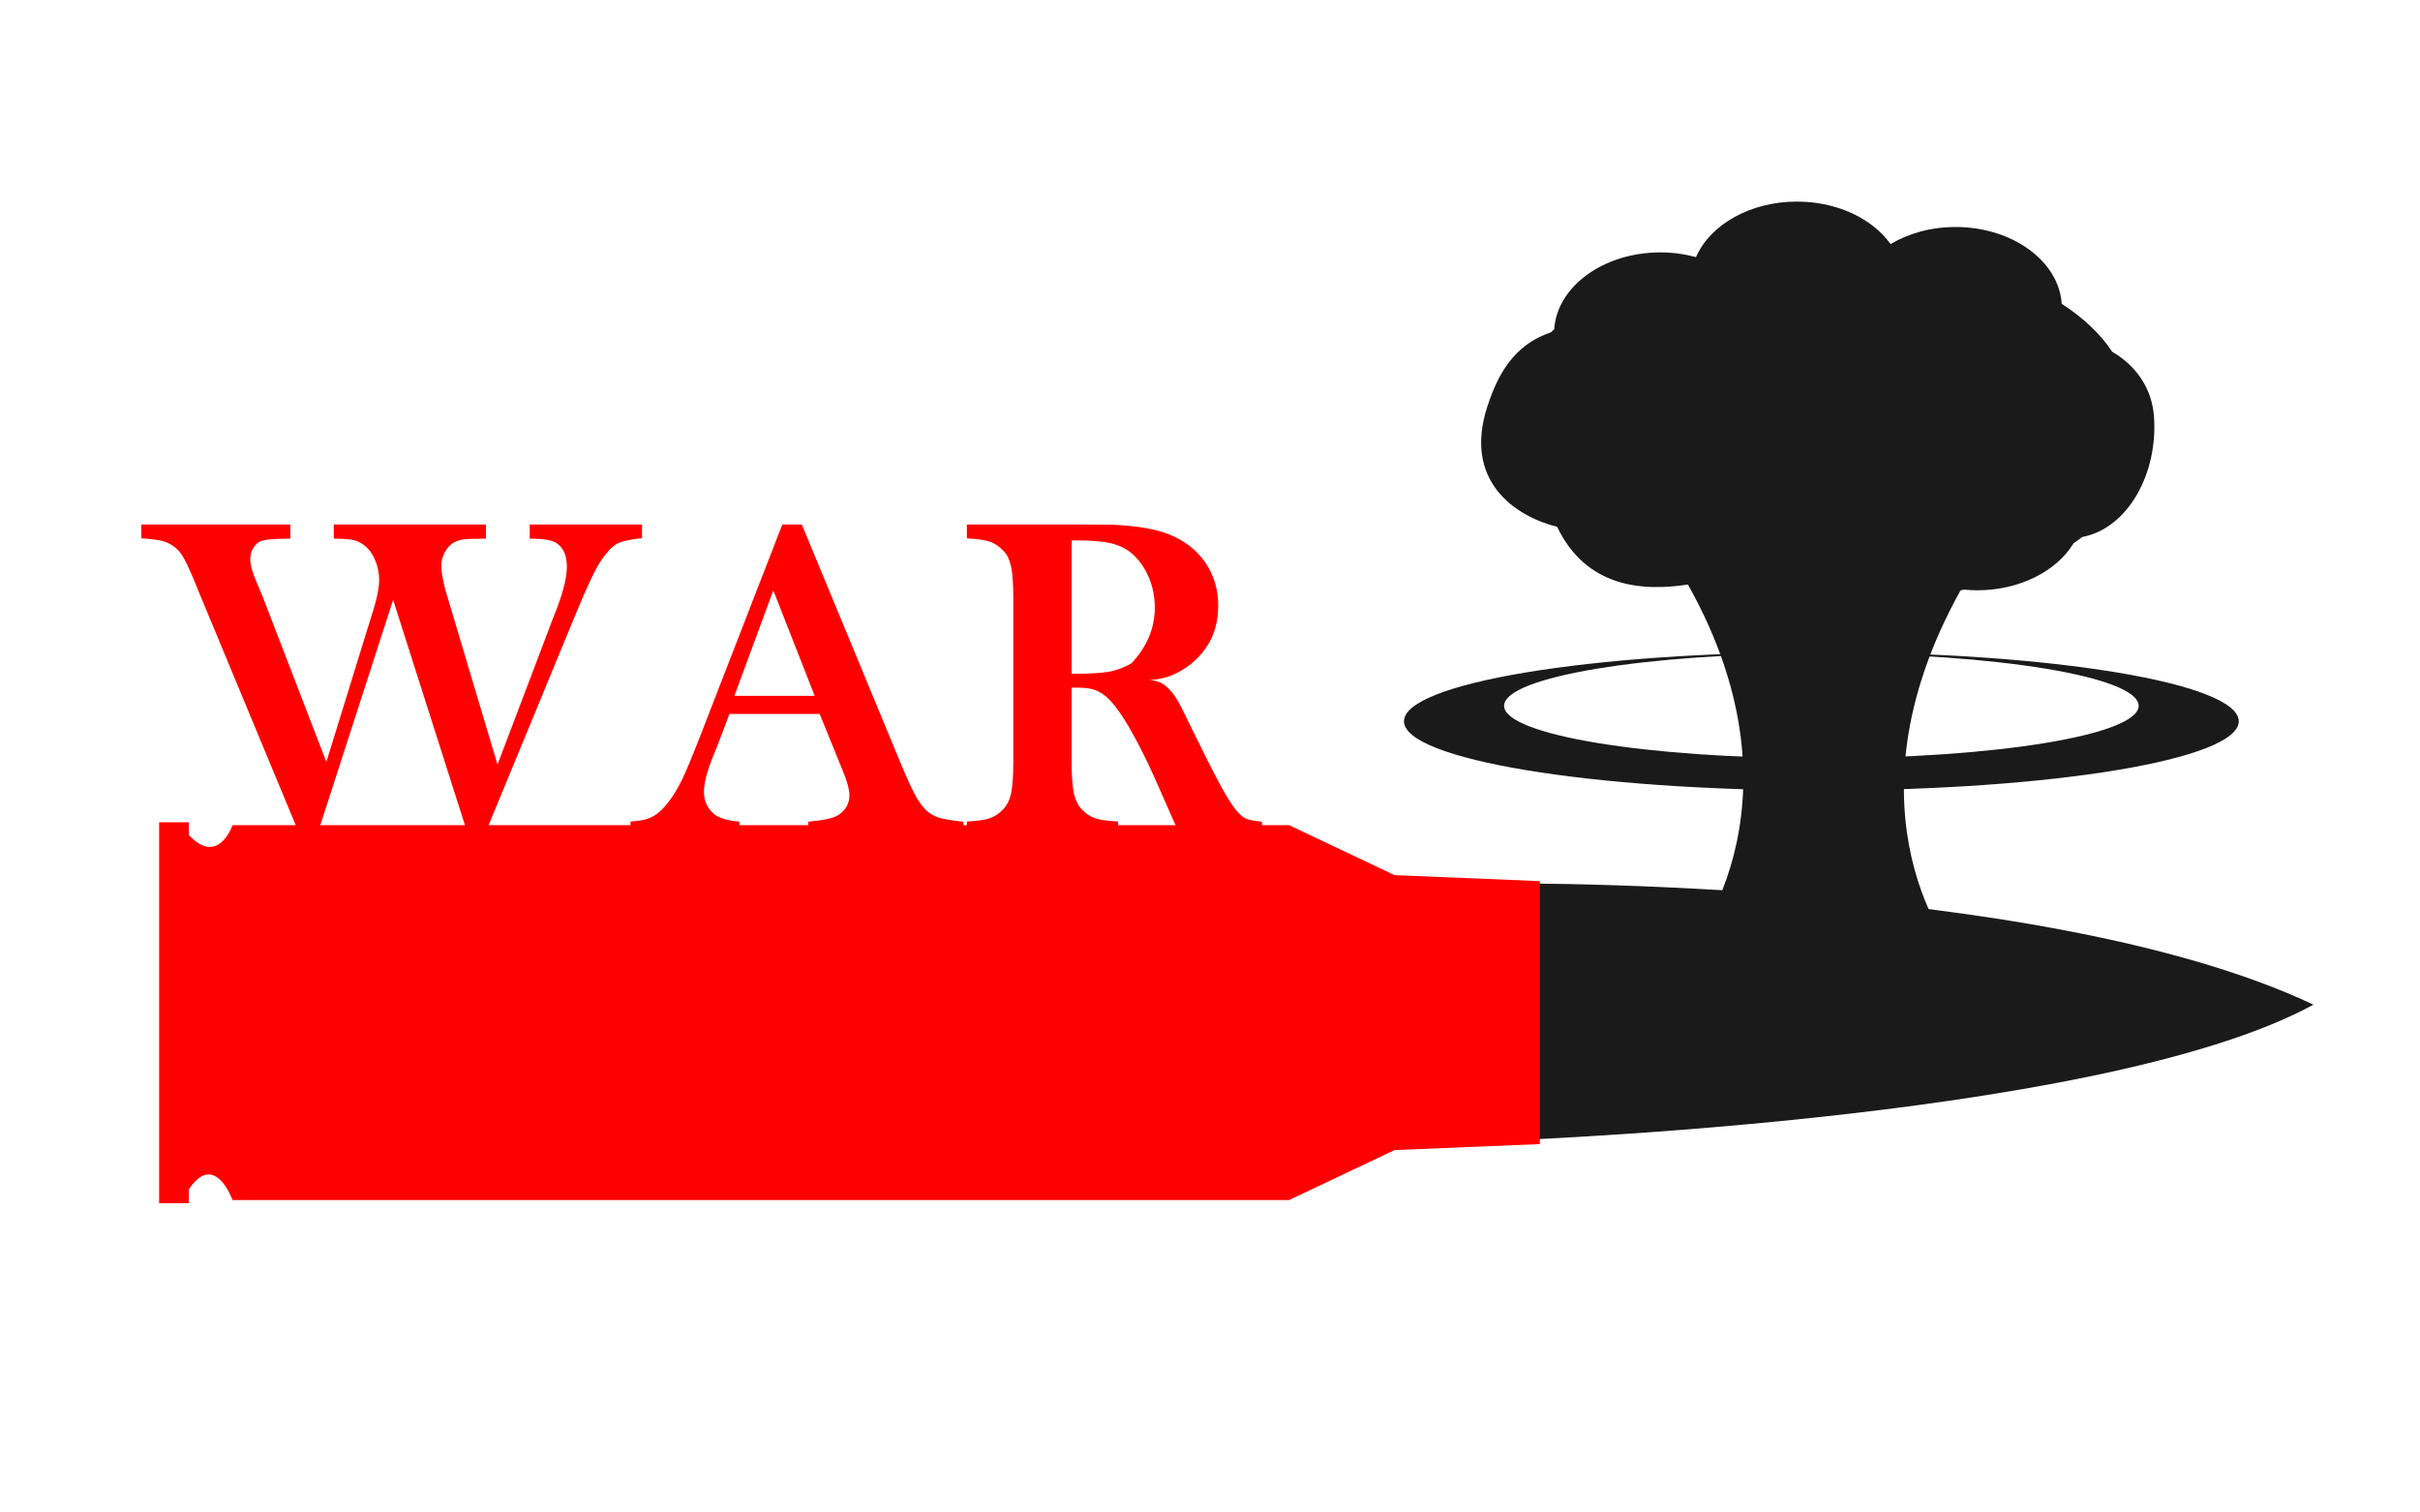
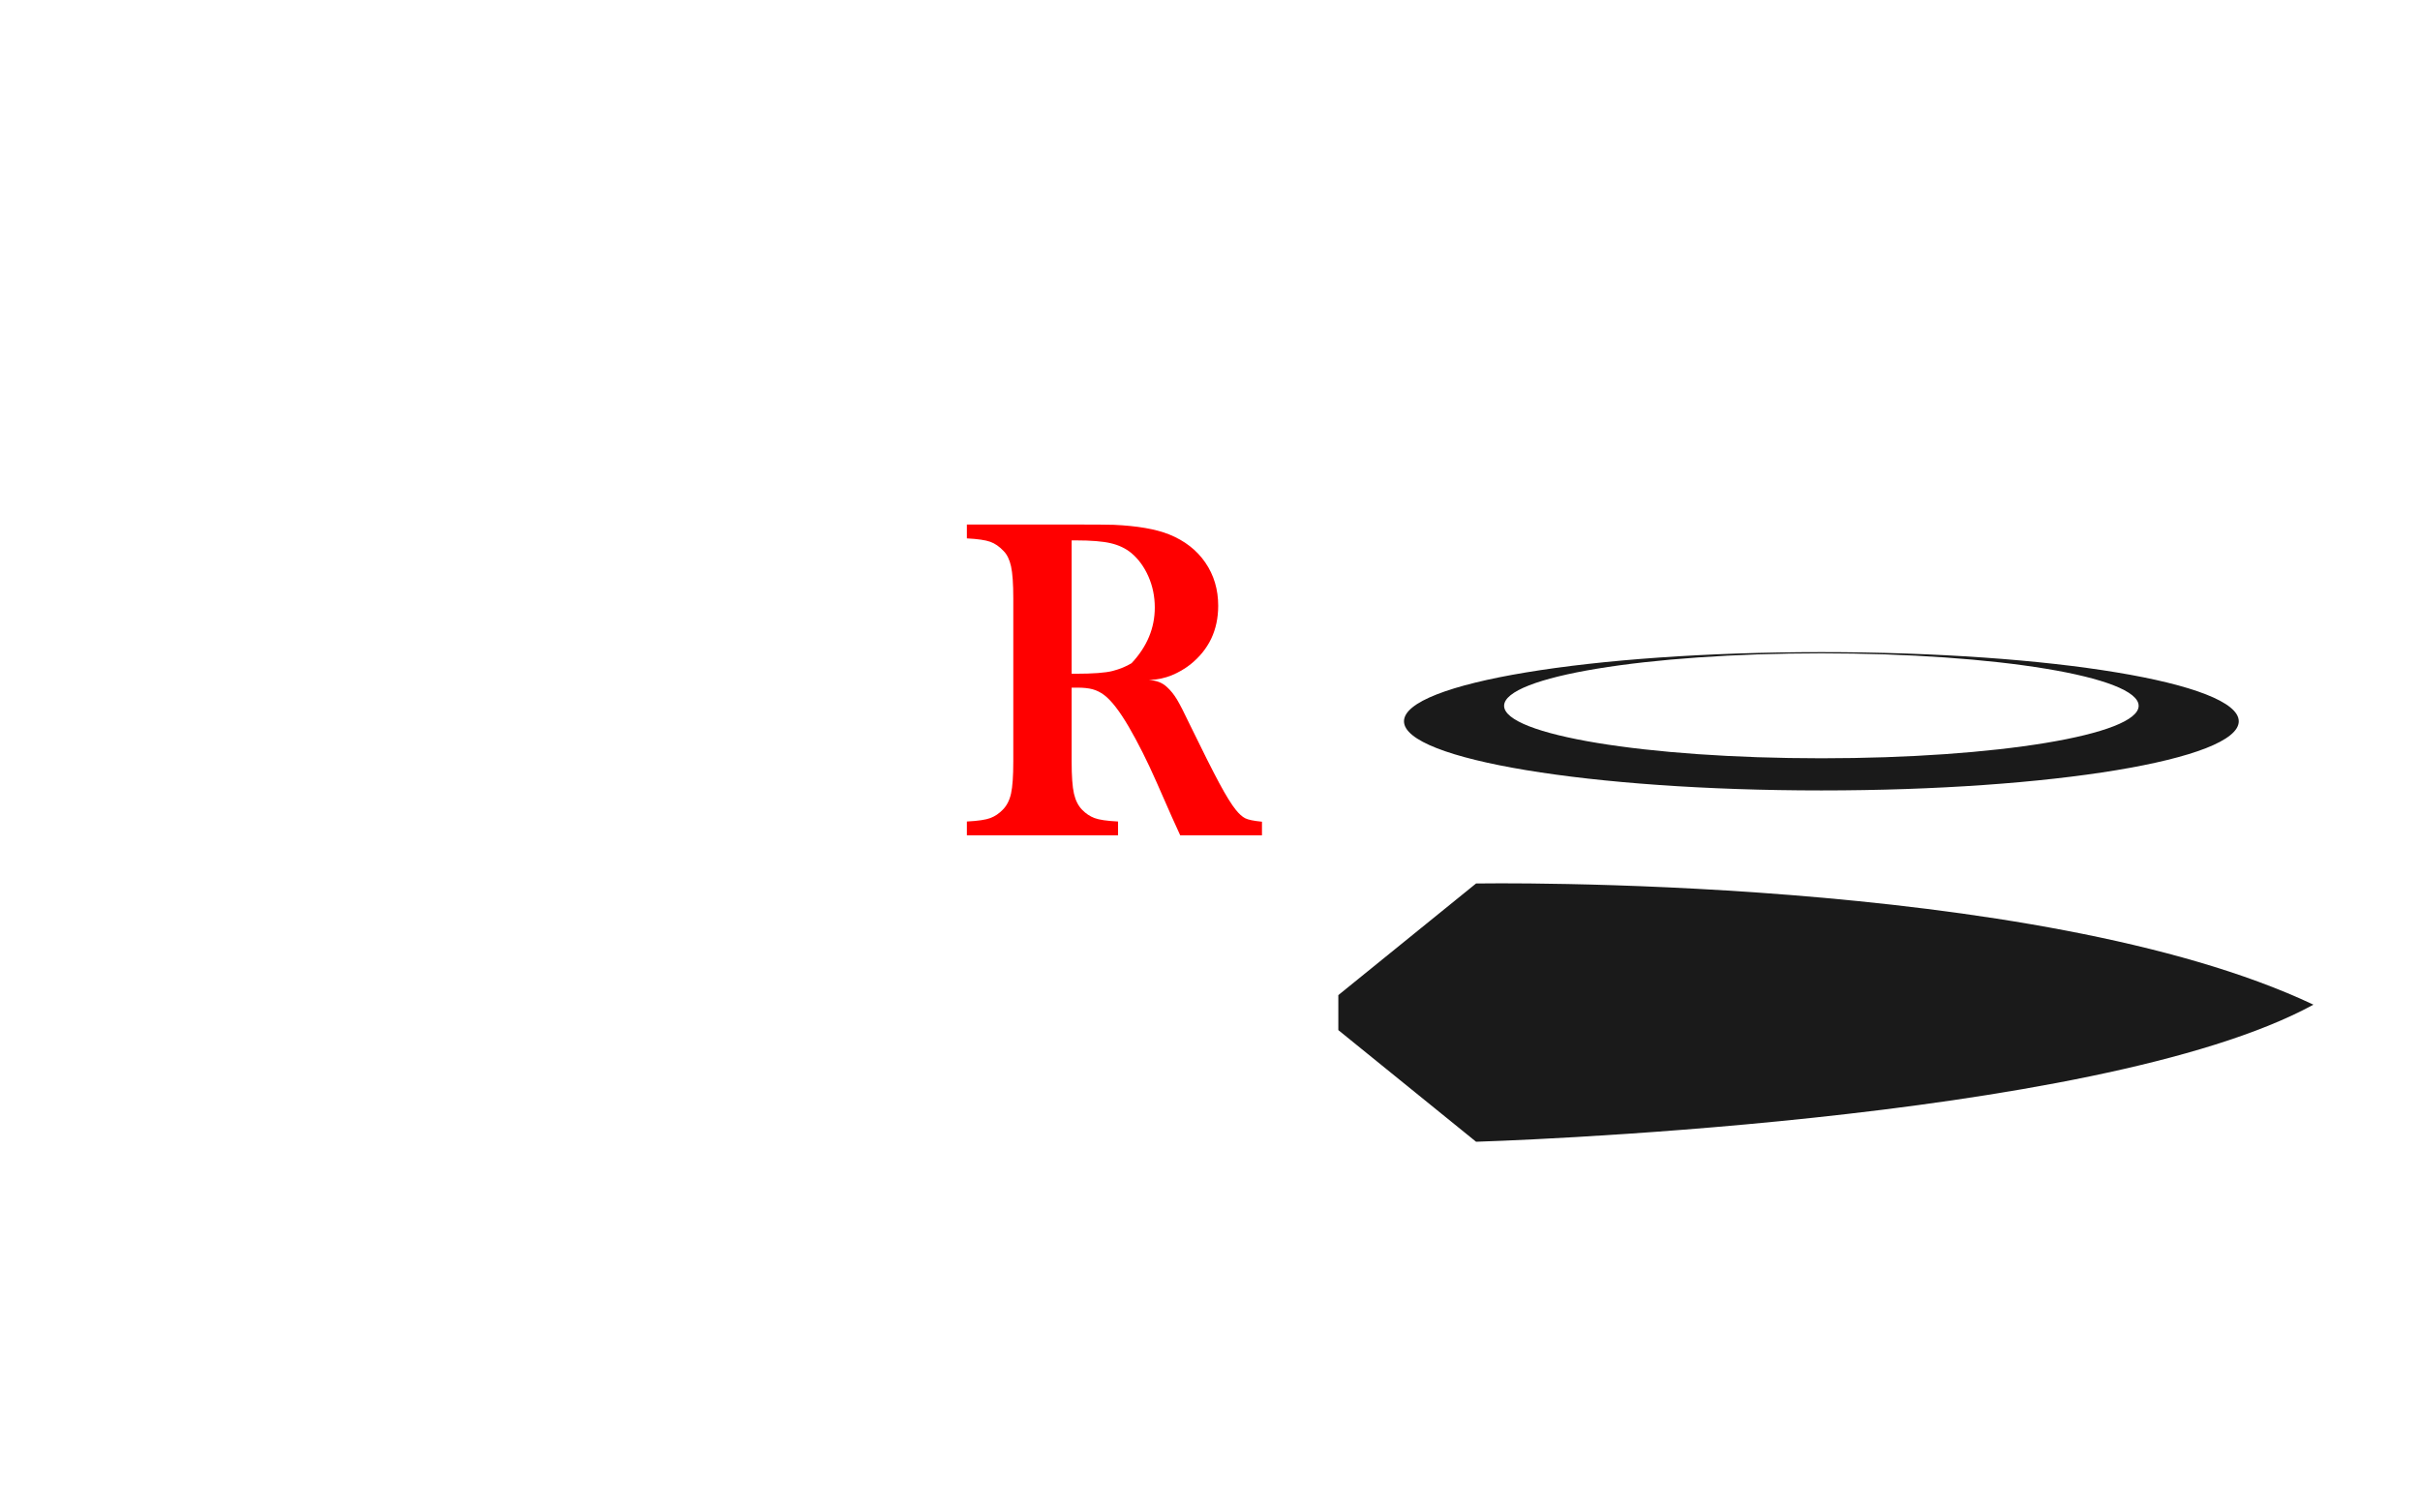
<svg xmlns="http://www.w3.org/2000/svg" xmlns:ns1="http://www.inkscape.org/namespaces/inkscape" xmlns:ns2="http://sodipodi.sourceforge.net/DTD/sodipodi-0.dtd" width="800" height="500" id="svg3828" version="1.1" ns1:version="0.48.4 r9939" ns2:docname="War.svg">
  <defs id="defs3830" />
  <ns2:namedview id="base" pagecolor="#ffffff" bordercolor="#666666" borderopacity="1.0" ns1:pageopacity="0.0" ns1:pageshadow="2" ns1:zoom="0.70710678" ns1:cx="446.89198" ns1:cy="291.30401" ns1:document-units="px" ns1:current-layer="layer1" showgrid="false" ns1:window-width="1366" ns1:window-height="705" ns1:window-x="-8" ns1:window-y="-8" ns1:window-maximized="1" />
  <g ns1:label="Layer 1" ns1:groupmode="layer" id="layer1" transform="translate(0,-552.362)">
    <path style="fill:#1a1a1a;fill-opacity:1;fill-rule:nonzero;stroke:none" d="m 487.957,844.423 -45.534,36.906 0,11.568 45.534,36.906 c 0,0 204.896,-6.051 276.82,-45.315 -91.359,-43.199 -276.82,-40.064 -276.82,-40.064 z" id="path7719" ns1:connector-curvature="0" ns2:nodetypes="cccccc" />
-     <path ns1:connector-curvature="0" id="path7721" d="m 509.025,843.648 -48.026,-1.98 -34.857,-16.525 -266.638,0 -46.218,0 -36.407,0 c 0,0 -4.677,13.728 -14.459,3.271 l 0,-4.217 -9.812,0 0,125.917 9.812,0 0,-4.562 c 8.575,-12.895 14.459,3.529 14.459,3.529 l 36.407,0 312.856,0 34.857,-16.525 48.026,-1.98 0,-86.928 z" style="fill:#ff0000;fill-opacity:1;fill-rule:nonzero;stroke:none" />
    <g style="font-size:152.658px;font-style:normal;font-variant:normal;font-weight:bold;font-stretch:normal;line-height:125%;letter-spacing:0px;word-spacing:0px;fill:#ff0000;fill-opacity:1;stroke:none;font-family:Baskerville Old Face;-inkscape-font-specification:Baskerville Old Face Bold" id="text7723">
-       <path d="m 46.709,725.76 49.248,0 0,4.659 c -5.122,9e-5 -8.408,0.295 -9.858,0.885 -0.901,0.401 -1.687,1.136 -2.36,2.206 -0.672,1.07 -1.009,2.296 -1.009,3.678 -3.3e-5,1.895 0.733,4.532 2.199,7.911 l 1.915,4.538 21.044,54.615 14.47,-46.844 c 1.991,-5.979 2.986,-10.404 2.986,-13.277 -7e-5,-2.062 -0.366,-4.06 -1.097,-5.993 -0.732,-1.933 -1.673,-3.476 -2.826,-4.628 -1.137,-1.137 -2.407,-1.936 -3.811,-2.397 -1.404,-0.461 -3.82,-0.692 -7.249,-0.692 l 0,-4.659 50.277,0 0,4.659 c -3.814,9e-5 -6.313,0.09 -7.498,0.27 -1.185,0.18 -2.253,0.537 -3.203,1.072 -1.149,0.683 -2.114,1.732 -2.893,3.147 -0.78,1.415 -1.169,2.955 -1.169,4.619 -9e-5,1.618 0.43,4.167 1.29,7.645 l 17.293,57.955 18.36,-48.4 c 3.05,-7.389 4.575,-13.049 4.575,-16.981 -1.4e-4,-3.792 -1.185,-6.435 -3.555,-7.929 -1.516,-0.932 -4.423,-1.398 -8.721,-1.398 l 0,-4.659 37.116,0 0,4.505 c -3.997,0.416 -6.735,1.021 -8.213,1.815 -1.479,0.794 -3.151,2.506 -5.017,5.136 -2.01,2.876 -4.828,8.737 -8.456,17.582 l -30.408,73.701 -5.367,0 -24.812,-77.834 -25.167,77.834 -5.646,0 -33.045,-79.548 -2.19,-5.334 c -1.519,-3.621 -2.735,-6.149 -3.648,-7.584 -0.913,-1.435 -1.997,-2.55 -3.252,-3.345 -1.047,-0.702 -2.198,-1.21 -3.454,-1.523 -1.256,-0.314 -3.54,-0.601 -6.851,-0.862 z" style="" id="path4464" />
-       <path d="m 318.496,828.5 -51.297,0 0,-4.505 c 5.01,-0.45 8.279,-1.155 9.807,-2.115 2.525,-1.587 3.787,-3.8 3.788,-6.639 -7e-5,-1.777 -0.648,-4.261 -1.943,-7.454 l -1.244,-3.07 -6.648,-16.338 -29.835,0 -3.578,9.499 -1.686,4.198 c -2.109,5.162 -3.163,9.186 -3.163,12.071 -2e-5,1.615 0.342,3.086 1.025,4.414 0.683,1.328 1.593,2.4 2.73,3.217 1.68,1.171 4.35,1.905 8.008,2.204 l 0,4.519 -36.021,0 0,-4.552 c 3.317,-0.186 5.841,-0.778 7.57,-1.775 1.73,-0.997 3.416,-2.598 5.059,-4.803 1.612,-2.065 3.136,-4.615 4.573,-7.65 1.436,-3.034 3.386,-7.73 5.849,-14.088 l 27.123,-69.872 6.457,0 32.178,77.741 c 2.41,5.848 4.281,9.943 5.614,12.285 1.332,2.342 2.716,4.059 4.151,5.153 1.05,0.78 2.259,1.38 3.629,1.801 1.37,0.421 3.988,0.849 7.855,1.283 z m -49.178,-46.103 -13.683,-34.875 -12.858,34.875 z" style="" id="path4466" />
      <path d="m 354.261,779.681 0,24.379 c -4e-5,4.898 0.258,8.46 0.773,10.687 0.516,2.227 1.415,3.999 2.697,5.316 1.208,1.245 2.568,2.155 4.079,2.73 1.511,0.575 4.11,0.957 7.796,1.146 l 0,4.561 -49.979,0 0,-4.561 c 3.671,-0.189 6.262,-0.571 7.773,-1.146 1.511,-0.575 2.874,-1.492 4.088,-2.753 1.326,-1.326 2.239,-3.101 2.737,-5.325 0.498,-2.224 0.748,-5.775 0.748,-10.655 l 0,-53.864 c -2e-5,-4.867 -0.249,-8.411 -0.748,-10.634 -0.498,-2.222 -1.313,-3.898 -2.444,-5.029 -1.373,-1.475 -2.844,-2.496 -4.414,-3.063 -1.57,-0.567 -4.15,-0.943 -7.741,-1.13 l 0,-4.58 36.865,0 c 5.904,0.009 9.794,0.041 11.67,0.093 7.78,0.351 13.88,1.405 18.3,3.163 5.171,2.087 9.172,5.198 12.003,9.331 2.831,4.134 4.246,8.887 4.246,14.26 -8e-5,8.053 -3.087,14.54 -9.262,19.46 -1.839,1.432 -3.868,2.607 -6.087,3.527 -2.219,0.919 -4.751,1.446 -7.596,1.579 2.438,0.087 4.427,0.845 5.968,2.273 1.245,1.127 2.356,2.501 3.333,4.121 0.977,1.62 2.397,4.391 4.26,8.314 4.286,8.811 7.542,15.282 9.767,19.413 2.225,4.131 4.041,7.061 5.448,8.791 1.093,1.357 2.125,2.283 3.096,2.777 0.97,0.494 2.819,0.874 5.546,1.141 l 0,4.496 -27.025,0 c -1.472,-3.246 -2.382,-5.246 -2.73,-6 l -5.115,-11.619 c -3.031,-6.883 -6.1,-12.992 -9.206,-18.328 -3.038,-5.177 -5.743,-8.661 -8.116,-10.45 -1.202,-0.891 -2.463,-1.518 -3.783,-1.88 -1.32,-0.362 -2.991,-0.543 -5.013,-0.543 z m 0,-4.589 1.137,0 c 5.929,5e-5 10.078,-0.311 12.448,-0.932 2.37,-0.621 4.446,-1.474 6.229,-2.558 5.115,-5.466 7.673,-11.602 7.673,-18.407 -7e-5,-3.646 -0.701,-7.066 -2.103,-10.259 -1.402,-3.193 -3.305,-5.792 -5.709,-7.799 -1.876,-1.522 -4.142,-2.591 -6.797,-3.208 -2.656,-0.616 -6.496,-0.925 -11.521,-0.925 l -1.356,0 z" style="" id="path4468" />
    </g>
-     <path style="fill:#1a1a1a;fill-opacity:1;fill-rule:evenodd;stroke:none" d="m 594.028,619.003 c -15.547,0 -28.739,7.708 -33.37,18.36 -3.683,-0.998 -7.617,-1.561 -11.751,-1.561 -18.78,0 -34.144,11.225 -35.114,25.337 -9.9e-4,0.015 9.8e-4,0.031 0,0.046 -0.347,0.345 -0.723,0.66 -1.056,1.01 -12.36,4.144 -17.621,14.067 -21.023,24.465 -8.079,24.699 9.035,36.346 23.05,39.862 9.499,19.863 27.838,21.458 43.231,19.075 41.842,74.613 -1.102,122.877 -1.102,122.877 l 41.541,0.918 0,0.138 3.351,-0.092 3.397,0.092 0,-0.138 41.495,-0.918 c 0,0 -39.818,-46.677 1.416,-120.923 0.382,-0.092 0.769,-0.181 1.148,-0.275 1.421,0.133 2.846,0.23 4.315,0.23 14.139,0 26.326,-6.35 31.901,-15.515 1.004,-0.677 1.95,-1.408 2.892,-2.111 15.26,-2.914 25.16,-21.289 23.692,-40.052 -0.675,-8.626 -5.446,-16.317 -13.816,-21.206 -3.795,-5.806 -9.473,-11.144 -16.662,-15.836 -0.941,-14.134 -16.314,-25.383 -35.114,-25.383 -8.116,0 -15.533,2.128 -21.482,5.646 -5.939,-8.367 -17.567,-14.046 -30.937,-14.046 z" id="path7731" ns1:connector-curvature="0" ns2:nodetypes="ccscccscccccccccccsccsccsccc" />
    <path style="fill:#1a1a1a;fill-opacity:1;fill-rule:nonzero;stroke:none" d="m 602.107,767.941 c -76.191,0 -137.979,10.249 -137.979,22.863 0,12.614 61.788,22.863 137.979,22.863 76.191,0 137.979,-10.249 137.979,-22.863 0,-12.614 -61.788,-22.863 -137.979,-22.863 z m 0,0.4 c 57.905,0 104.883,7.76 104.883,17.347 0,9.587 -46.978,17.347 -104.883,17.347 -57.905,0 -104.883,-7.76 -104.883,-17.347 0,-9.587 46.978,-17.347 104.883,-17.347 z" id="path2998" ns1:connector-curvature="0" />
  </g>
</svg>